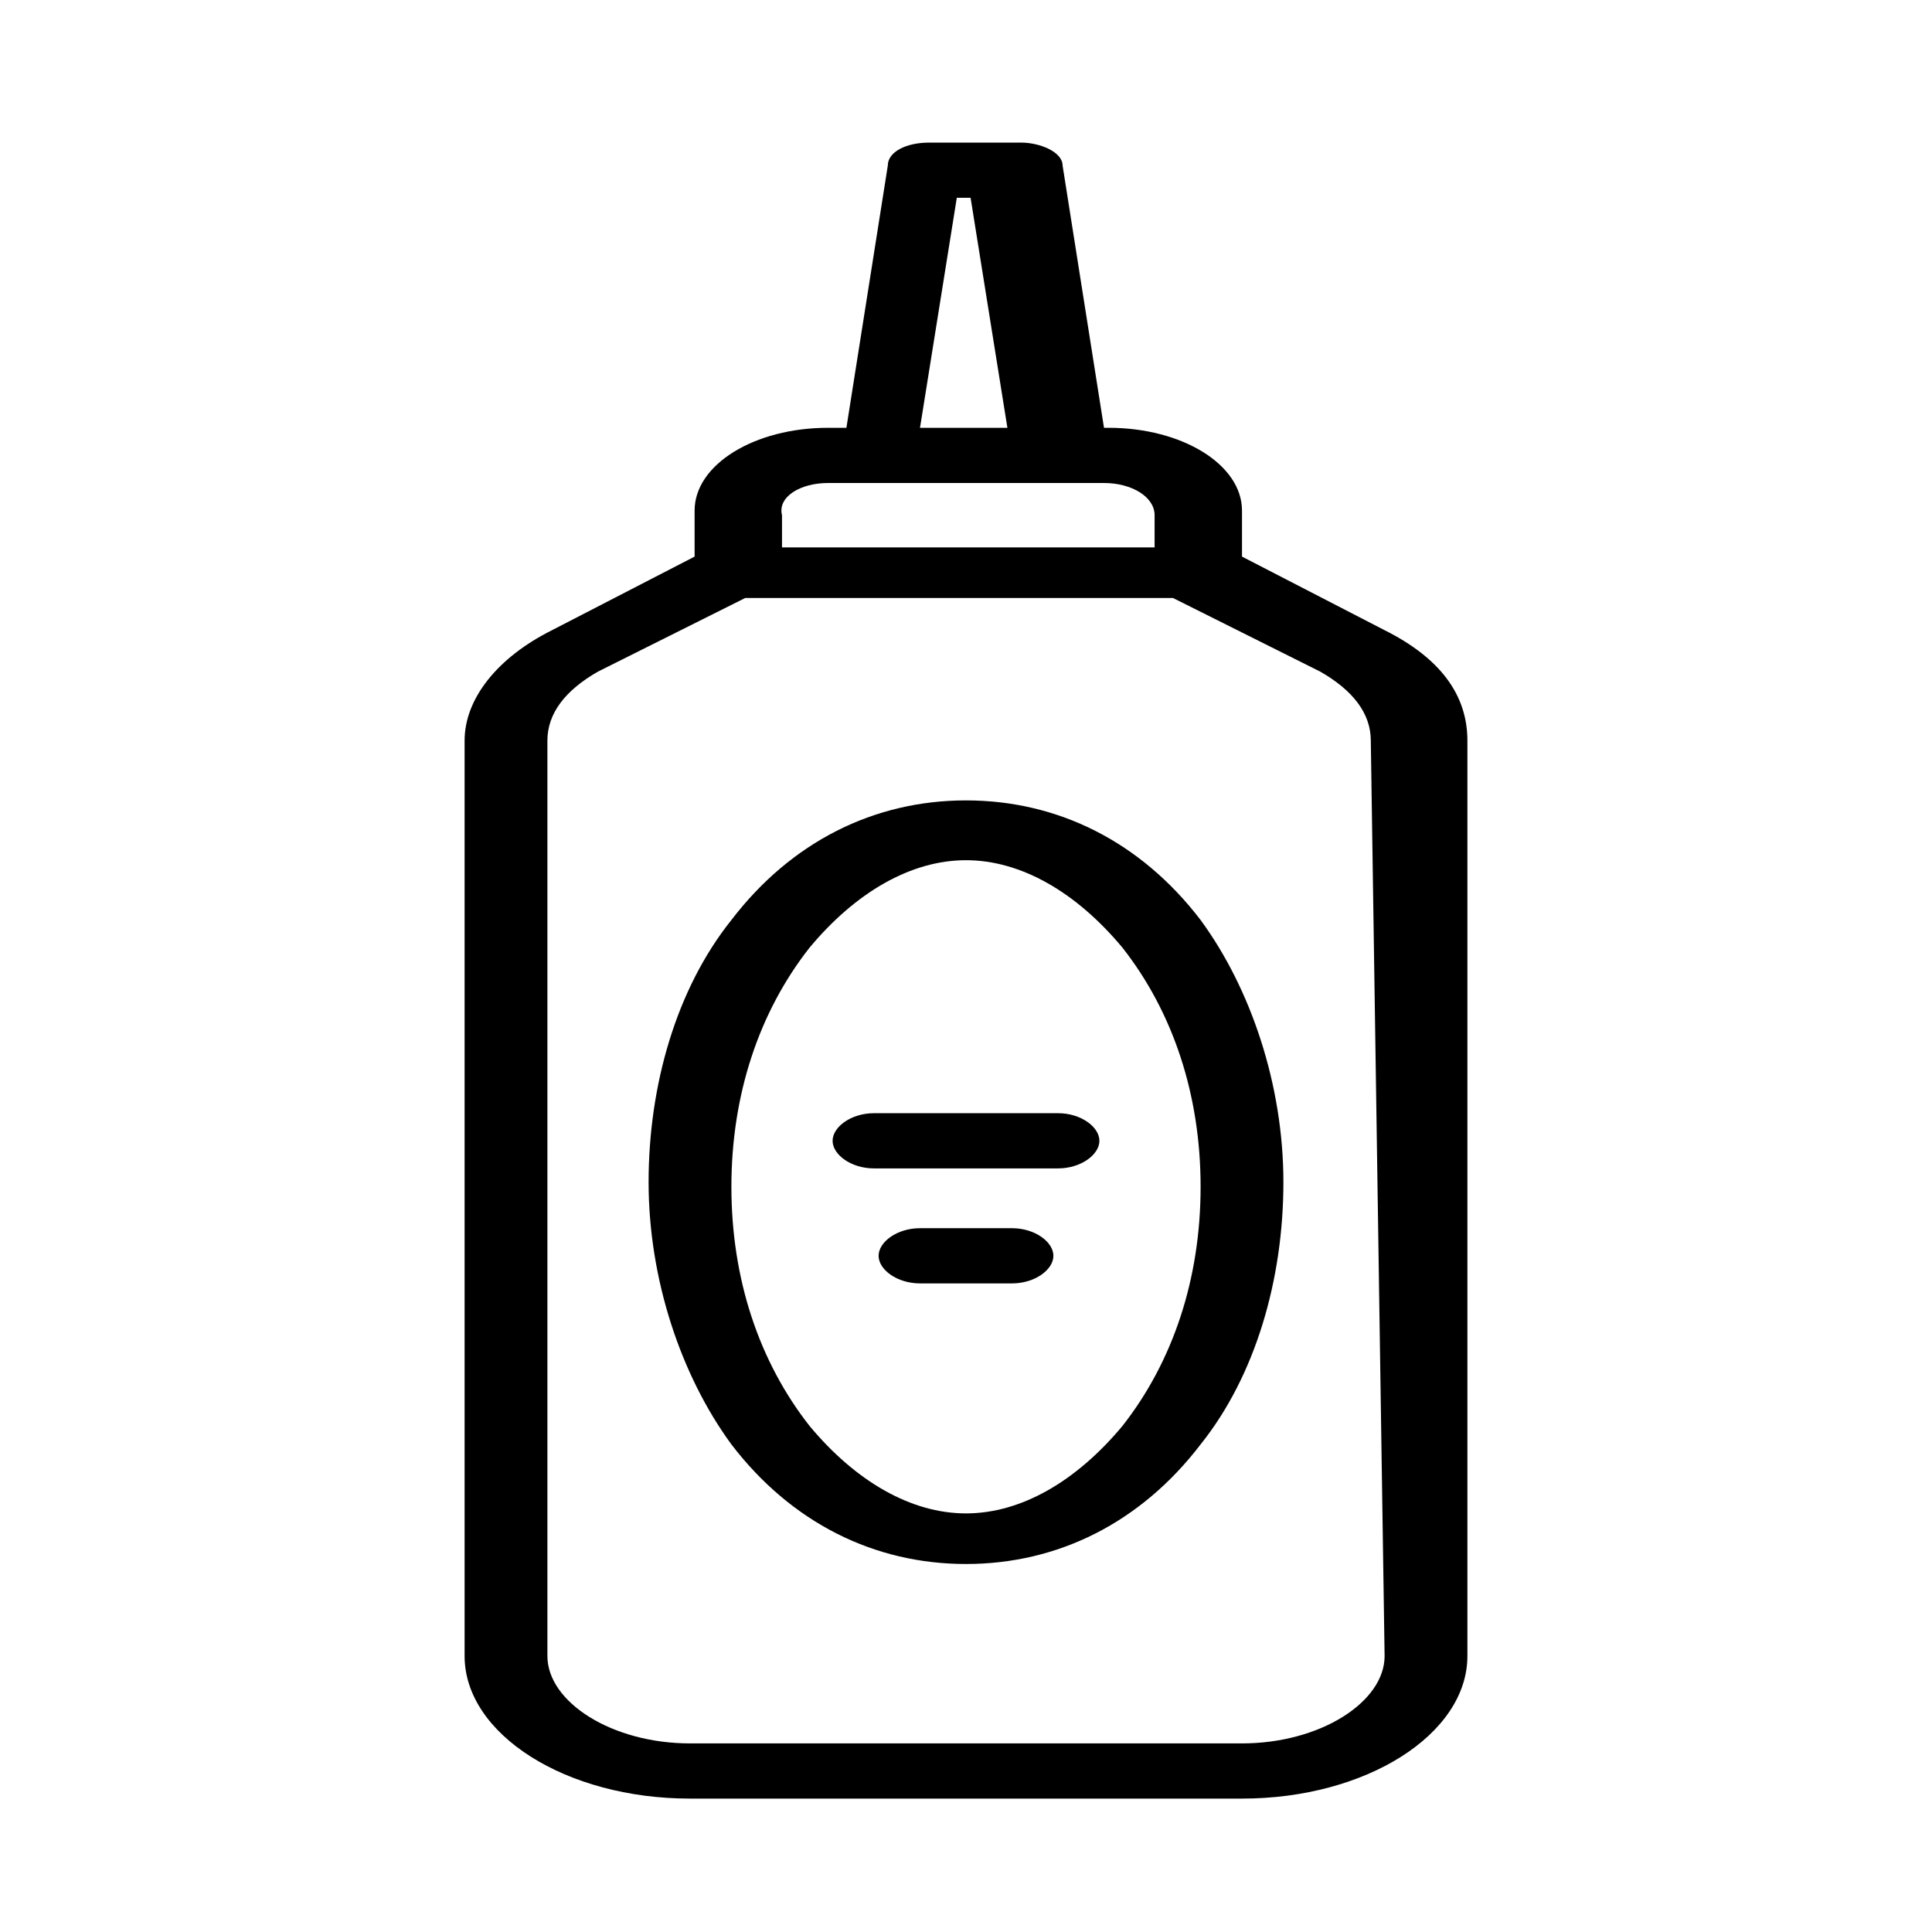
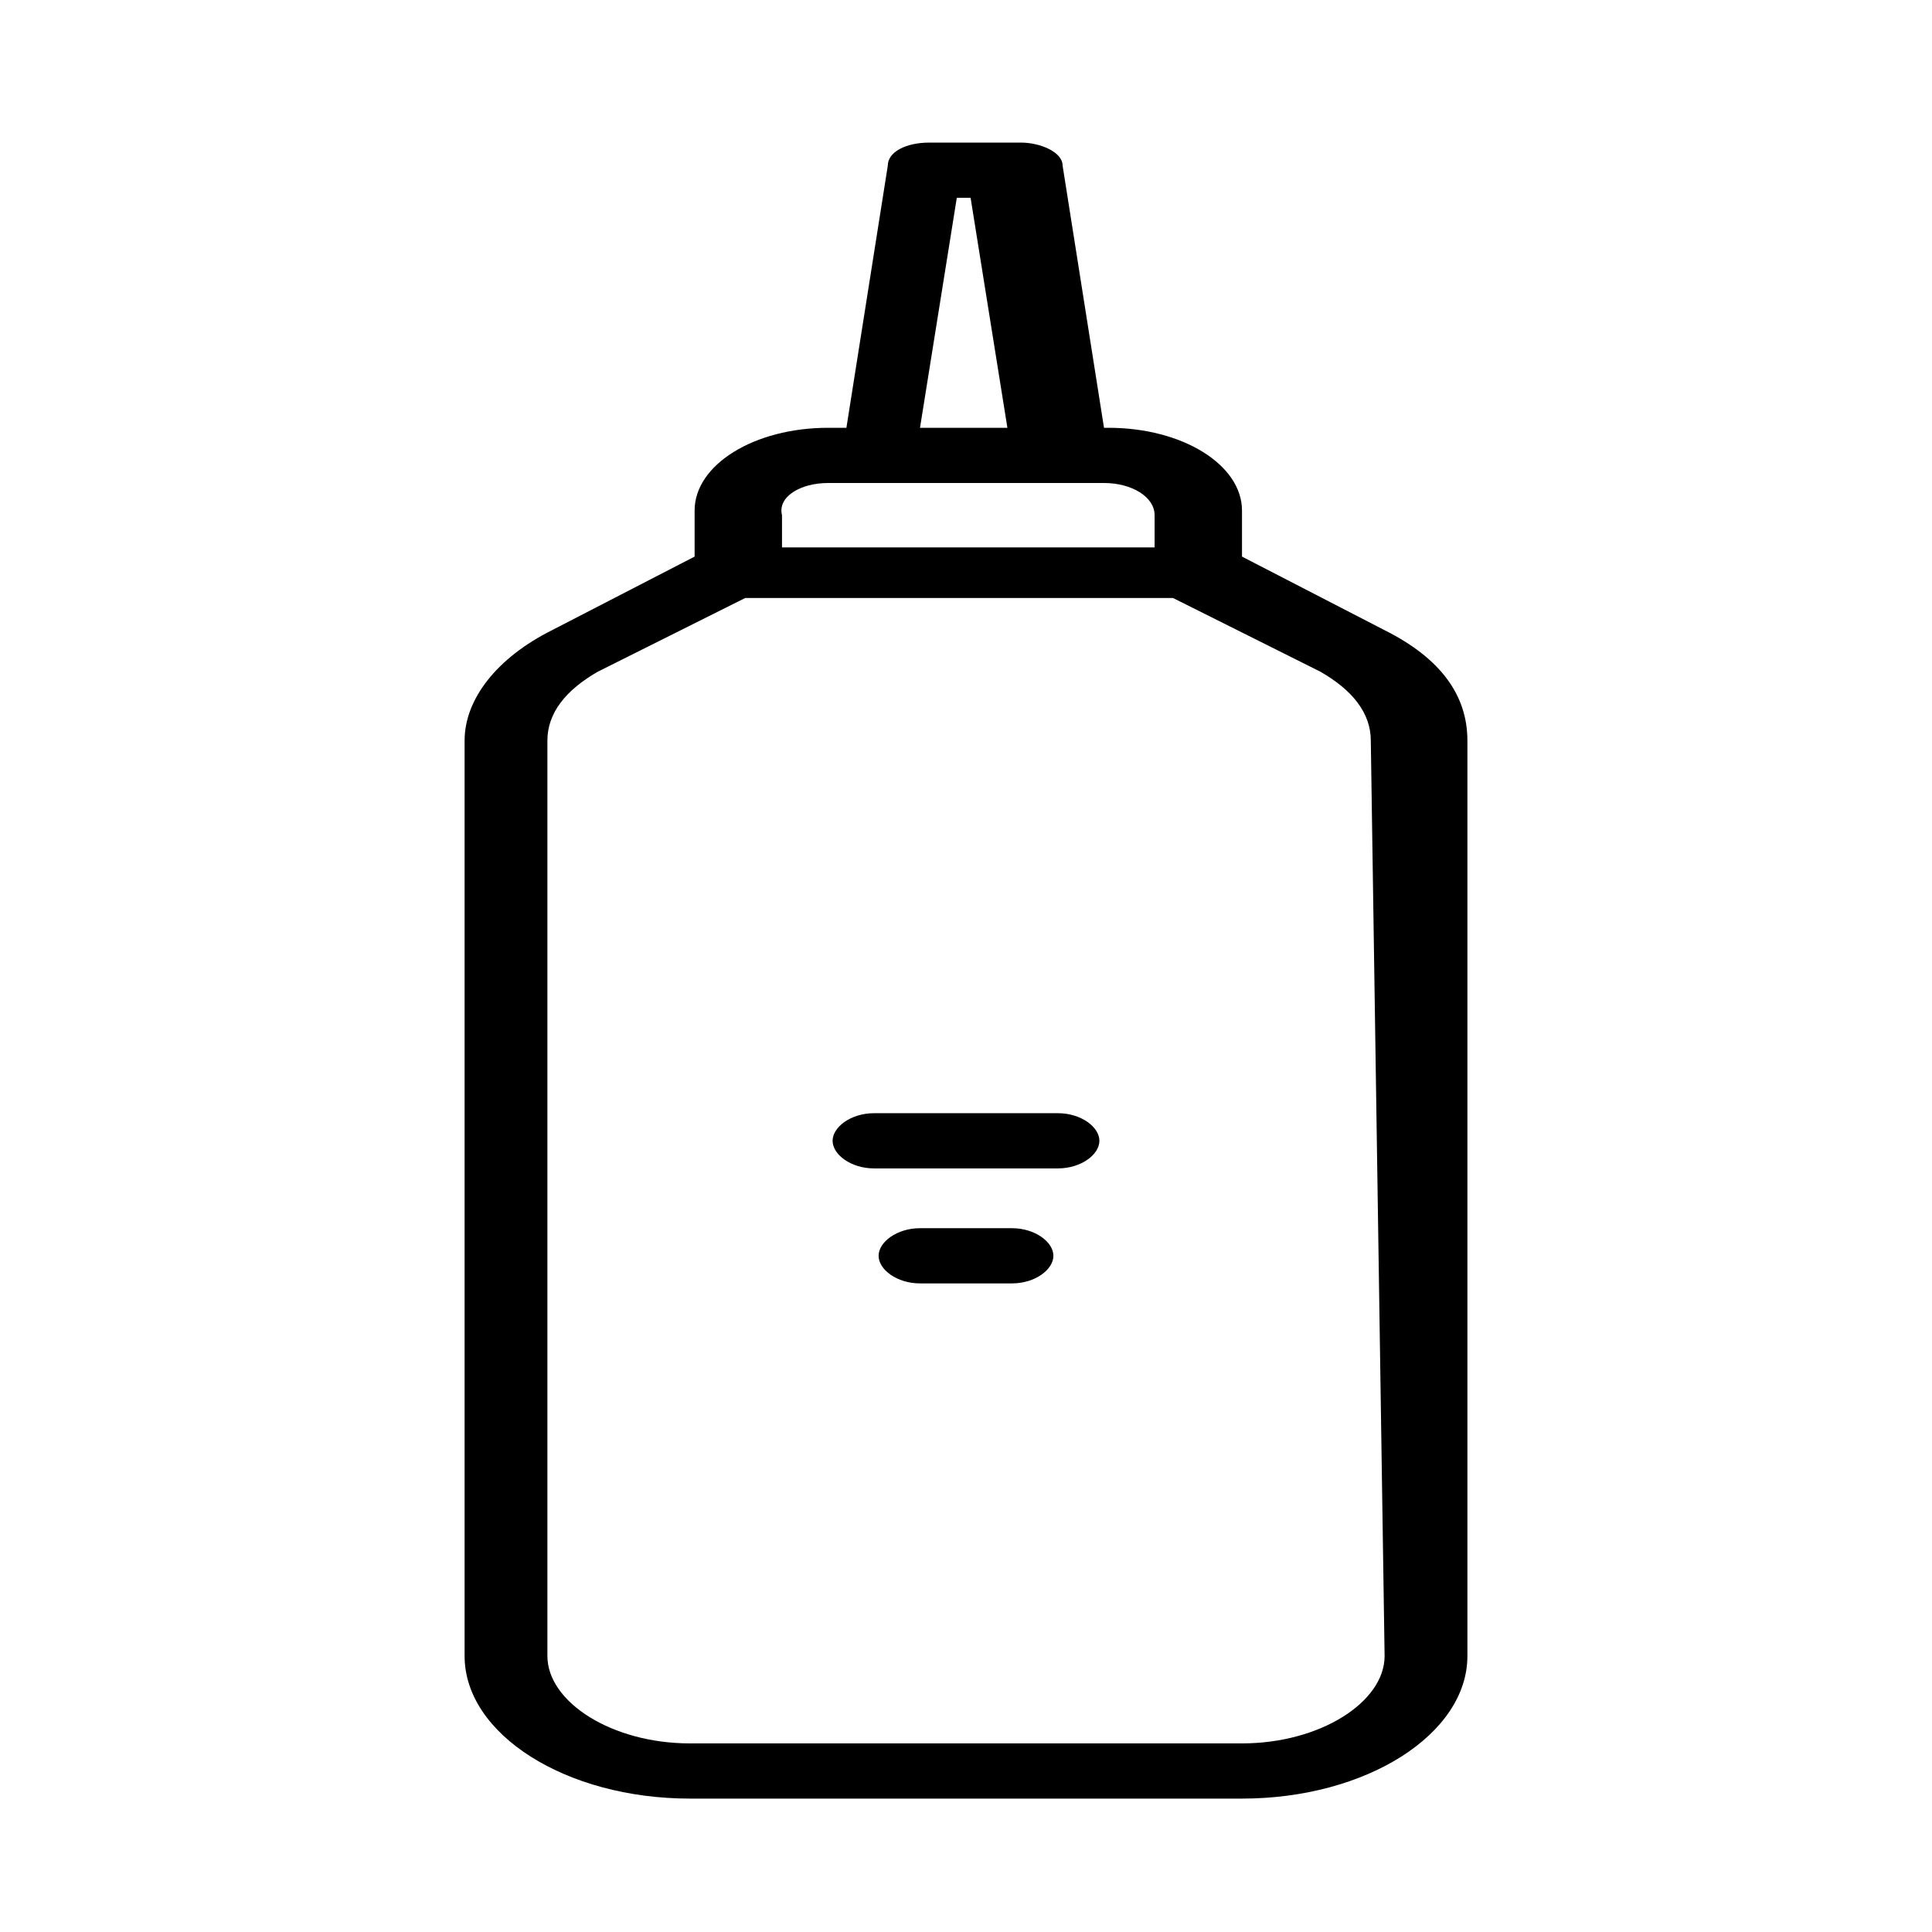
<svg xmlns="http://www.w3.org/2000/svg" xmlns:xlink="http://www.w3.org/1999/xlink" version="1.1" id="Layer_1" x="0px" y="0px" viewBox="0 0 42 42" style="enable-background:new 0 0 42 42;" xml:space="preserve">
  <style type="text/css">
	.st0{display:none;}
	.st1{display:inline;}
	.st2{display:inline;clip-path:url(#SVGID_2_);}
	.st3{fill:#2B2B2B;stroke:#2B2B2B;stroke-width:0.3;}
</style>
  <g class="st0">
    <defs>
      <rect id="SVGID_1_" x="3" y="3" width="36" height="36" />
    </defs>
    <clipPath id="SVGID_2_" class="st1">
      <use xlink:href="#SVGID_1_" style="overflow:visible;" />
    </clipPath>
    <g class="st2">
      <path class="st3" d="M13.3,17.1h-1.2V21h1.2V17.1z" />
      <path class="st3" d="M24.9,17.1h-1.2V21h1.2V17.1z" />
      <path class="st3" d="M36.5,17.1h-1.2V21h1.2V17.1z" />
      <path class="st3" d="M3,34v1.2v1v1.2V39h4.4v-1.7h27.2V39H39v-1.7v-1.2v-1V34V3H3V34z M6.2,37.8H4.2v-0.6h2.1V37.8z M37.8,37.8    h-2.1v-0.6h2.1V37.8z M37.8,36.1h-3.2H7.4H4.2v-1h33.7L37.8,36.1L37.8,36.1z M15.8,34V4.2h10.5V34L15.8,34L15.8,34z M37.8,34H27.4    V4.2h10.5L37.8,34L37.8,34z M4.2,4.2h10.5V34H4.2V4.2z" />
    </g>
  </g>
  <g class="st0">
    <g class="st1">
      <g>
        <path d="M14.1,9C14.1,9,14.1,9,14.1,9c-1.1-0.4-2.3-0.5-3.5-0.4C9.7,8.6,9.5,8.8,9.8,9.5c0.3,0.8,0.7,1.5,1.1,2.3     c0.2,0.3,0.4,0.7,0.6,1.1c1-1.2,1.9-2.3,2.8-3.5C14.5,9.2,14.4,9.1,14.1,9z M11.8,11.8l-0.2,0.3c-0.1-0.1-0.2-0.3-0.2-0.4     l-0.2-0.3c-0.3-0.6-0.7-1.3-0.9-2C10.1,9.1,10.2,9,10.2,9c0,0,0.1-0.1,0.5-0.1c1.2-0.1,2.3,0,3.2,0.4     C13.2,10.1,12.5,10.9,11.8,11.8z" />
        <path d="M12.8,13c1.5-0.2,3.1-0.5,4.6-0.7c0.5-0.1,0.7-0.3,0.5-0.6c-0.5-0.8-1.2-1.5-2.3-2c-0.1,0-0.1,0-0.1-0.1     c-0.3-0.1-0.4-0.1-0.6,0.1c-1.1,1-2,2.2-3,3.3C12.4,13,12.6,13,12.8,13z M13.2,12.4c0.7-0.9,1.4-1.7,2.2-2.4c0,0,0,0,0,0     c0,0,0,0,0,0c0.9,0.4,1.6,1,2.1,1.8c0,0.1,0,0.1,0,0.1c0,0-0.1,0-0.2,0.1c-1.2,0.2-2.4,0.4-3.6,0.6L13,12.6     C13.1,12.5,13.1,12.5,13.2,12.4z" />
        <path d="M5.4,14.4c-0.5,0.1-0.7,0.3-0.5,0.6c0.1,0.3,0.4,0.5,0.6,0.8c0.5,0.5,1,0.9,1.7,1.2c0,0,0,0,0.1,0     c0.3,0.1,0.4,0.1,0.6-0.1c0.3-0.3,0.7-0.6,1-1c0.7-0.8,1.3-1.5,1.9-2.3c-0.3,0-0.6,0.1-0.9,0.1C8.4,13.9,6.9,14.1,5.4,14.4z      M9.8,14.1c-0.5,0.6-0.9,1.1-1.4,1.6c-0.3,0.3-0.6,0.6-0.9,0.9l-0.1,0.1c0,0,0,0,0,0l0,0c-0.7-0.3-1.2-0.7-1.5-1.1     c-0.2-0.2-0.4-0.5-0.5-0.7c0-0.1,0-0.1-0.1-0.1c0,0,0.1,0,0.2,0c1.2-0.2,2.4-0.4,3.6-0.6L9.8,14.1L9.8,14.1z" />
        <path d="M5.2,13.9c0.6-0.1,1.3-0.1,1.9-0.2c1.1-0.1,2.2-0.3,3.4-0.5c-0.1-0.1-0.1-0.1-0.2-0.1c-1.5-0.6-3.1-1.2-4.6-1.8     c0,0,0,0,0,0c-0.3-0.1-0.4,0-0.6,0.1c-0.7,0.7-0.9,1.4-0.6,2.2c0.1,0.1,0.1,0.2,0.2,0.3C4.9,13.9,5,13.9,5.2,13.9z M5,13.5     c-0.3-0.7-0.1-1.3,0.5-1.9c1.1,0.4,2.2,0.9,3.3,1.3l0.4,0.1c-0.7,0.1-1.4,0.2-2.1,0.3C6.5,13.5,5.9,13.5,5,13.5     C5.1,13.6,5.1,13.6,5,13.5C5.1,13.6,5.1,13.6,5,13.5z" />
        <path d="M17.7,12.7c-0.8,0.1-1.5,0.2-2.3,0.3c-1,0.1-2,0.3-3,0.5c0.1,0,0.1,0.1,0.1,0.1c0.2,0.1,0.4,0.2,0.6,0.2     c0.4,0.2,0.9,0.3,1.3,0.5c0.9,0.3,1.8,0.7,2.7,1c0,0,0,0,0,0c0.3,0.1,0.4,0,0.5-0.1c0.7-0.7,0.9-1.4,0.6-2.2     c-0.1-0.1-0.1-0.2-0.2-0.3C18,12.7,17.8,12.7,17.7,12.7z M17.3,15c-0.9-0.3-1.8-0.7-2.6-1L14,13.7l-0.4-0.1     c0.6-0.1,1.2-0.2,1.8-0.3c0.7-0.1,1.4-0.2,2.3-0.3c0,0,0,0,0.1,0c0,0,0,0,0,0C18.1,13.8,17.9,14.4,17.3,15z" />
        <path d="M9,9.4C8.9,9.3,8.8,9.2,8.7,9.1c-0.1-0.1-0.3,0-0.6,0C7.2,9.4,6.5,9.8,6,10.4c-0.3,0.3-0.2,0.5,0.2,0.7     c0.7,0.3,1.4,0.5,2.1,0.8c0.8,0.3,1.7,0.6,2.6,1c-0.2-0.4-0.3-0.7-0.5-1C9.9,11,9.4,10.2,9,9.4z M9.8,12l-1.3-0.5     c-0.7-0.3-1.4-0.5-2.1-0.8c-0.1,0-0.1-0.1-0.1-0.1c0,0,0-0.1,0.1-0.1c0.4-0.5,1.1-0.9,1.9-1.1c0.1,0,0.1,0,0.1,0c0,0,0,0,0.1,0.1     c0.5,0.8,0.9,1.6,1.4,2.4c0,0.1,0.1,0.1,0.1,0.2L9.8,12z" />
        <path d="M36.4,24.1c0-0.3-0.8-1-1.8-1.7c0.9-2.6,1.4-5.1,1.4-6.8c0-0.2,0-0.8,0-0.8c0-1.2-2.4-2-5.6-2.5L32.6,7l0,0l0,0L34,3.7     c0-0.1,0-0.2-0.1-0.3c-0.2-0.2-0.5-0.3-1.1-0.4l0,0c-0.3,0-1-0.1-1.2,0.3l-3.1,8.6c-1.7-0.2-3.5-0.3-5.2-0.3     c-1.3,0-2.5,0.1-3.7,0.1c-0.7-1.7-2.5-3.2-5.2-3.9c-4.3-1.1-9,0.3-10.7,3.2c-1.3,2.1-0.6,4.6,1.8,6.2c0.2,0.2,0.5,0.3,0.7,0.4     L6.5,18l1.5,0.6l0,0c0.1,0,0.3,0.1,0.4,0.1c0.3,0.1,0.6,0.1,1,0.2c0.6,0.1,1.1,0.1,1.7,0.1c0-0.1,0.1,0.1,0.1,0     c1.2,5.8,5.2,14.1,10.1,16c-0.1,0.3-0.1,0.6-0.1,0.7c-0.2,0.4-2.5,0.8-2.9,0.8c-3.3,0.4-3.3,1-3.3,1.2c0,1.4,8,1.4,8.3,1.4     c0.3,0,8.3,0,8.3-1.4c0-0.2,0-0.8-3.3-1.1c-0.4-0.1-2.7-0.4-2.9-0.8c0-0.1-0.1-0.3-0.1-0.7c1.8-0.7,3.6-2.4,5-4.4l4.1,0     c0.5,0,1-0.1,1.4-0.4c0.4-0.3,0.6-0.6,0.6-0.9L36.4,24.1z M35,16.7c-0.3,0.2-0.6,0.5-1.1,0.6l0.2,0.3c0.3-0.1,0.6-0.2,0.8-0.4     c-0.2,1.4-0.6,3.4-1,4.6c-0.5-0.3-0.9-0.6-1.3-0.8v-4.2c1-0.3,1.9-0.6,2.5-0.9C35.1,16.1,35,16.4,35,16.7z M32.6,23.1L32.6,23.1     v-0.2c0.1,0.1,0.2,0.1,0.2,0.3c0,0.2-0.2,0.3-0.5,0.3c0,0,0,0,0,0c-0.3,0-0.5-0.1-0.5-0.3c0-0.1,0-0.2,0.1-0.2c0,0,0.1,0,0.1,0     v0.2L32.6,23.1L32.6,23.1z M28.5,16.9l1.1-2.7c2.5,0.4,4,1,4.2,1.6C32.7,16.2,30.8,16.6,28.5,16.9z M35.1,14.7     c0,0.3-0.3,0.6-0.9,0.9c-0.4-0.7-2.1-1.3-4.5-1.7l0.5-1.1C33.3,13.2,35.1,14,35.1,14.7z M32,3.4c0,0,0-0.1,0.6,0     c0.8,0.1,0.8,0.2,0.8,0.2L33,4.9l-1.2-0.8L32,3.4z M31.7,4.5l1.2,0.8l-0.2,0.5L31.5,5L31.7,4.5z M31.3,5.4l1.1,0.7l-0.2,0.6     L31.1,6L31.3,5.4z M31,6.3l1.1,0.7l-0.2,0.5l-1-0.7L31,6.3z M30.7,7.2l1,0.7L28,16.8h-0.7L30.7,7.2z M23.3,12.3     c1.8,0,3.5,0.1,5,0.2l-0.4,1.1c-1.4-0.1-3-0.2-4.8-0.2c-1.1,0-2.2,0-3.3,0.1c0-0.4,0-0.7-0.1-1.1C20.8,12.3,22,12.3,23.3,12.3z      M19.3,15.4c0-0.1,0.1-0.2,0.1-0.3c0.2-0.5,0.4-0.9,0.4-1.4c1-0.1,2.1-0.1,3.3-0.1c1.7,0,3.3,0.1,4.6,0.2L26.6,17     c-1.1,0.1-2.2,0.1-3.4,0.1c-1.9,0-3.6-0.1-5.1-0.3c0.2-0.3,0.9-1.1,1-1.3C19.3,15.4,19.3,15.4,19.3,15.4z M11.2,13.8     C11.2,13.8,11.2,13.8,11.2,13.8C11.2,13.8,11.2,13.7,11.2,13.8c-0.8,0.8-1.9,2.4-2.7,3.3c-0.2,0.2-0.2,0.4,0.1,0.5     c0,0,0.1,0,0.1,0c0.7,0.2,1.5,0.4,2.3,0.4c0,0.1,0,0.3,0.1,0.4c-0.5,0-0.9,0-1.5-0.1c-0.3,0-0.6-0.1-0.9-0.2     c-0.1,0-0.3-0.1-0.4-0.1l-1.3-0.5l-0.3-0.2c-0.2-0.1-0.5-0.3-0.7-0.4c-2.2-1.5-2.8-3.7-1.7-5.6c1.6-2.6,5.8-3.8,9.6-2.9     c3.8,1,5.8,3.9,4.5,6.5c0,0.1-0.1,0.2-0.1,0.3l-1.2,1.5c-0.3,0-0.5-0.1-0.7-0.1c0.1-0.1,0.2-0.3,0.3-0.3c0.3-0.3,0.2-0.6-0.2-0.8     c-0.6-0.3-1.3-0.6-1.9-0.8c-0.3-0.1-0.7-0.3-1-0.4c-0.5-0.2-1-0.4-1.5-0.6c0,0-0.1,0-0.1,0.1c0.1,0.2,0.2,0.4,0.3,0.6     c0.1,0.2,0.4,1,0.6,1.3c-0.5-0.2-0.9-0.4-1.1-0.7C11.4,14.8,11.3,14.3,11.2,13.8z M11,17.7c-0.7,0-1.4-0.1-2-0.4c0,0,0,0,0,0     c0,0,0,0,0,0c0.6-0.7,1.2-1.5,1.8-2.2c0,0.1,0,0.3,0,0.4C10.8,16.2,10.9,16.9,11,17.7z M16.5,16c0,0,0,0.1-0.1,0.2     c-0.1,0.1-0.2,0.4-0.3,0.5c-1-0.2-1.8-0.4-2.5-0.6c-0.1-0.3-0.4-1-0.5-1.2l-0.2-0.4l0.5,0.2c0.3,0.1,0.7,0.3,1,0.4     c0.6,0.2,1.2,0.5,1.9,0.8C16.5,16,16.5,16,16.5,16z M28.2,37.1L28.2,37.1c2,0.2,2.6,0.5,2.7,0.6c-0.2,0.3-2.9,0.8-7.4,0.8     S16.2,38,16,37.7c0.1-0.1,0.6-0.4,2.7-0.6c0.3-0.1,3.1-0.4,3.5-1.2c0,0,0-0.2,0.1-0.6c0.4,0.1,0.8,0.1,1.2,0.1     c0.4,0,0.8-0.1,1.2-0.1c0.1,0.4,0.1,0.6,0.1,0.6C25.1,36.7,27.9,37,28.2,37.1z M23.4,34.9c-5.3,0-10.7-11-11.6-17.6     c1.9,1.3,6.5,1.6,10.4,1.6c3.2,0,5.8-0.2,5.8-0.2L28,18.4c-3.1,0.3-14.2,0.7-16.2-1.7c0-0.2,0-0.4,0-0.6c0,0,0-0.1,0-0.1     c1.8,1.1,6.2,1.8,11.5,1.8c3.2,0,6.4-0.3,8.8-0.8v0.8c-1,0.2-2,0.4-3.1,0.5l0.1,0.3c1-0.1,2-0.3,3-0.5V21L32,21.1     c-1.4,0.9-3.7,2.5-3.6,3.1l0.1,5.2c0,0.4,0.2,0.7,0.6,0.9c0.2,0.1,0.3,0.2,0.5,0.2C27.7,33.1,25.6,34.9,23.4,34.9z M35.3,29.8     c-0.2,0.1-0.5,0.2-0.8,0.2l-4.1,0c-0.3,0-0.6-0.1-0.8-0.2c-0.2-0.1-0.3-0.3-0.3-0.5l-0.1-5.2c0.1-0.3,1.5-1.4,2.9-2.4v0.8     c-0.2,0-0.3,0.1-0.5,0.2c-0.2,0.1-0.3,0.3-0.3,0.5c0,0.4,0.4,0.6,1,0.6c0,0,0,0,0,0c0.5,0,1-0.3,1-0.7c0-0.3-0.3-0.5-0.7-0.6     v-0.7c1.4,0.9,2.8,1.9,2.9,2.2l0.1,5.2C35.6,29.4,35.5,29.6,35.3,29.8z" />
        <path d="M31.6,24.3l-0.1,0l-0.1,0.1c-0.1,0.1-1.5,1.5-0.9,2.9c0.6,1.4,2.9,2.1,3,2.2l0.1,0l0.1-0.1c0.1-0.1,1.5-1.5,0.9-2.9     C34.1,25.1,31.7,24.4,31.6,24.3z M34.4,27.1l-1.7-0.3l-0.2-0.5l1.8,0.4C34.4,26.8,34.4,26.9,34.4,27.1z M33.7,25.8     c0.2,0.2,0.3,0.3,0.4,0.5L32.4,26l-0.2-0.4L33.7,25.8z M33.3,25.5l-1.2-0.2l-0.2-0.5C32.2,24.8,32.8,25.1,33.3,25.5z M30.8,27.2     c-0.4-1,0.3-2,0.7-2.5l1.5,3.6l0,0l0,0l0.3,0.7C32.6,28.8,31.2,28.2,30.8,27.2z M33.6,29l-0.2-0.6l0.6,0.1     C33.9,28.7,33.7,28.9,33.6,29z M34.1,28.3l-0.8-0.2l-0.2-0.4l1.1,0.2C34.2,28.1,34.2,28.2,34.1,28.3z M34.3,27.8L33,27.5L32.8,27     l1.6,0.3C34.4,27.5,34.4,27.6,34.3,27.8z" />
        <path d="M24,24.1l0.1-0.3c0.7-1.5-0.5-3.1-2.6-3.6l-0.6-0.1c-2.2-0.5-4.6,0.3-5.3,1.8l-0.1,0.3c-0.7,1.5,0.5,3.1,2.6,3.6l0.6,0.1     c0.4,0.1,0.9,0.1,1.3,0.1C21.8,26,23.5,25.3,24,24.1z M18.9,25.6l-0.6-0.1c-1.9-0.4-3-1.9-2.3-3.2l0.1-0.3c0.6-1.3,2.7-2,4.7-1.6     l0.6,0.1c0.4,0.1,0.7,0.2,1,0.4c0.9,1.4,0.1,2.8-1.3,4c-0.1,0.1,0.1,0.2,0.2,0.1c1.4-1.1,2.2-2.5,1.5-3.9c1,0.6,1.4,1.7,1,2.6     L23.6,24C22.9,25.3,20.8,26,18.9,25.6z" />
        <path d="M26.8,27.3c-0.8-1.1-2.9-1.6-4.5-1l-0.3,0.1c-1.7,0.6-2.4,2-1.5,3.1l0.1,0.1c0.6,0.8,1.8,1.3,3,1.3c0.5,0,1-0.1,1.5-0.2     l0.3-0.1c1.7-0.6,2.4-2,1.5-3.1L26.8,27.3z M25.2,30.3l-0.3,0.1c-1.4,0.5-3.2,0.1-3.9-0.9l-0.1-0.1c-0.7-1-0.1-2.2,1.3-2.6     l0.3-0.1c0.3-0.1,0.6-0.2,0.9-0.2c1.6,0.4,2.3,1.5,2.4,2.7c0,0.1,0.3,0.1,0.2,0C26,28,25.3,26.9,24,26.4c1,0,1.9,0.4,2.4,1.1     l0.1,0.1C27.2,28.6,26.6,29.8,25.2,30.3z" />
      </g>
    </g>
  </g>
  <g class="st0">
    <g class="st1">
      <g>
        <path d="M31.3,8H11.9c-2.5,0-4.6,1.5-4.6,3.5v22.1c0,1.5,1.2,2.7,3,3.2l1.8,2c0.2,0.2,0.5,0.3,0.8,0.3h17.6     c0.3,0,0.6-0.1,0.8-0.3l1.8-2c1.7-0.5,3-1.7,3-3.2v-4.1V14.9v-3.5C35.9,9.5,33.8,8,31.3,8z M29.8,37.7H13.3L12.7,37h17.8     L29.8,37.7z M34,33.5c0,1.1-1.2,2.1-2.8,2.1H11.9c-1.5,0-2.8-0.9-2.8-2.1V11.4c0-1.1,1.2-2.1,2.8-2.1h19.4c1.5,0,2.8,0.9,2.8,2.1     v2.8H22c-0.5,0-0.9,0.3-0.9,0.7v14.5c0,0.4,0.4,0.7,0.9,0.7h12L34,33.5L34,33.5z M34,28.7H22.9V15.6H34V28.7z" />
        <path d="M34,3.1H9.1C7.6,3.1,6.3,4,6.3,5.2s1.2,2.1,2.8,2.1H34c1.5,0,2.8-0.9,2.8-2.1C36.8,4,35.6,3.1,34,3.1z M34,5.9H9.1     c-0.5,0-0.9-0.3-0.9-0.7c0-0.4,0.4-0.7,0.9-0.7H34c0.5,0,0.9,0.3,0.9,0.7C35,5.6,34.5,5.9,34,5.9z" />
        <rect x="10" y="11.4" width="1.8" height="22.8" />
      </g>
    </g>
  </g>
  <g>
    <path d="M30.1,13.7l-3.1-1.6v-1c0-1-1.3-1.8-2.9-1.8h-0.1l-0.9-5.7c0-0.3-0.5-0.5-0.9-0.5h-2c-0.5,0-0.9,0.2-0.9,0.5l-0.9,5.7H18   c-1.6,0-2.9,0.8-2.9,1.8v1l-3.1,1.6c-1.2,0.6-1.9,1.5-1.9,2.4V36c0,1.7,2.2,3.1,4.9,3.1h12c2.7,0,4.9-1.4,4.9-3.1V16.1   C31.9,15.1,31.3,14.3,30.1,13.7z M20.8,4.3h0.3l0.8,5H20L20.8,4.3z M18,10.5h6c0.6,0,1.1,0.3,1.1,0.7v0.7h-8.1v-0.7   C16.9,10.8,17.4,10.5,18,10.5z M30.1,36c0,1-1.4,1.9-3.1,1.9H15c-1.7,0-3.1-0.9-3.1-1.9V16.1c0-0.6,0.4-1.1,1.1-1.5l3.2-1.6h9.3   l3.2,1.6c0.7,0.4,1.1,0.9,1.1,1.5L30.1,36L30.1,36z" />
-     <path d="M21,17.4c-2,0-3.8,0.9-5.1,2.6c-1.2,1.5-1.8,3.6-1.8,5.7s0.7,4.2,1.8,5.7c1.3,1.7,3.1,2.6,5.1,2.6s3.8-0.9,5.1-2.6   c1.2-1.5,1.8-3.6,1.8-5.7s-0.7-4.2-1.8-5.7C24.8,18.3,23,17.4,21,17.4z M24.4,31c-1,1.2-2.2,1.9-3.4,1.9s-2.4-0.7-3.4-1.9   c-1.1-1.4-1.7-3.2-1.7-5.2s0.6-3.8,1.7-5.2c1-1.2,2.2-1.9,3.4-1.9s2.4,0.7,3.4,1.9c1.1,1.4,1.7,3.2,1.7,5.2S25.5,29.6,24.4,31z" />
    <path d="M23,24.2h-4c-0.5,0-0.9,0.3-0.9,0.6c0,0.3,0.4,0.6,0.9,0.6h4c0.5,0,0.9-0.3,0.9-0.6C23.9,24.5,23.5,24.2,23,24.2z" />
    <path d="M22,26.7h-2c-0.5,0-0.9,0.3-0.9,0.6c0,0.3,0.4,0.6,0.9,0.6h2c0.5,0,0.9-0.3,0.9-0.6C22.9,27,22.5,26.7,22,26.7z" />
  </g>
</svg>